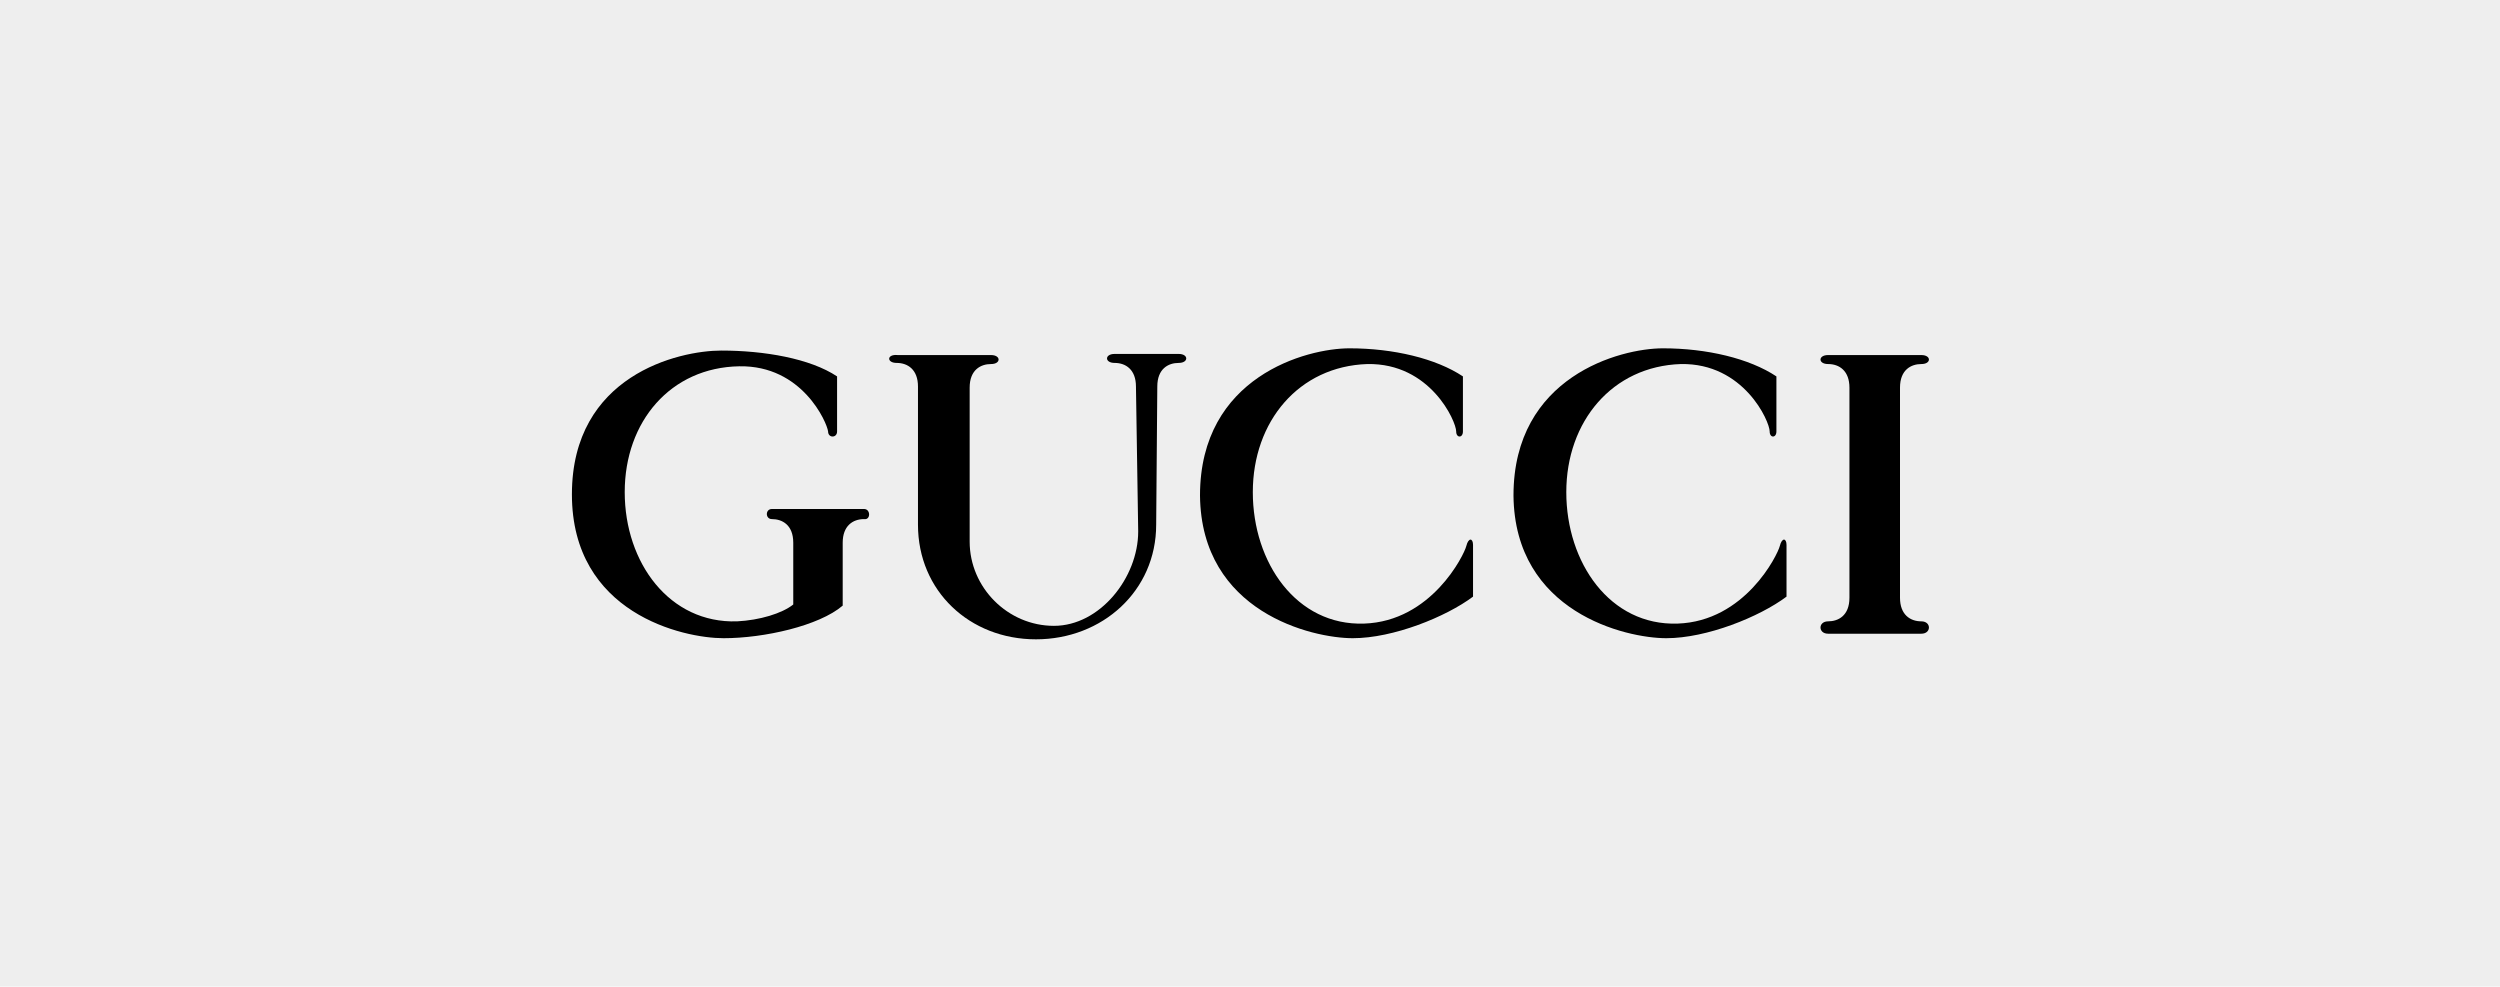
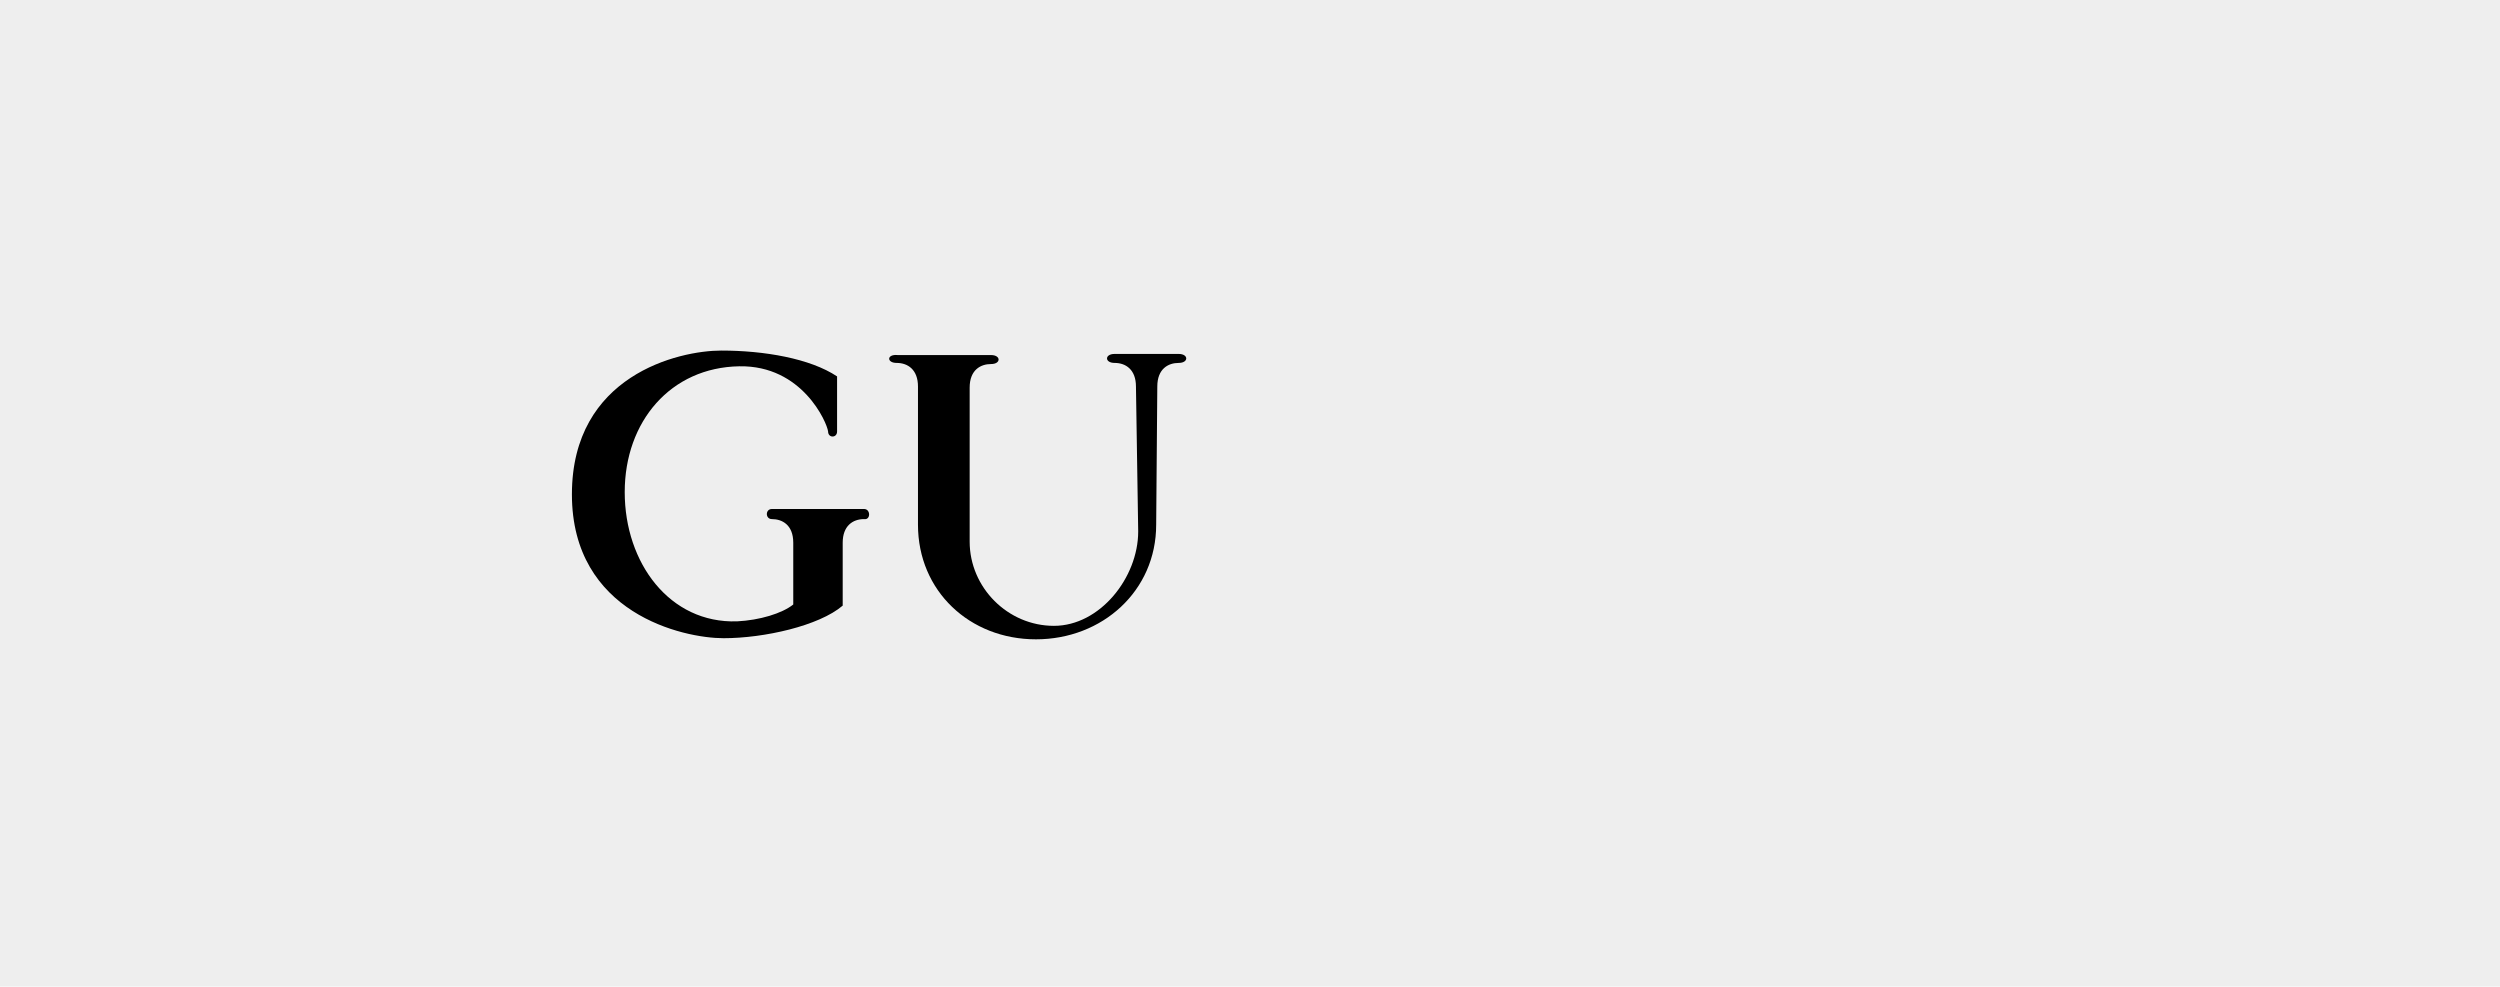
<svg xmlns="http://www.w3.org/2000/svg" version="1.1" id="Capa_1" x="0px" y="0px" width="222.5px" height="87.8px" viewBox="0 0 222.5 87.8" style="enable-background:new 0 0 222.5 87.8;" xml:space="preserve">
  <style type="text/css">
	.st0{fill-rule:evenodd;clip-rule:evenodd;fill:#EEEEEE;}
</style>
  <rect class="st0" width="222.5" height="87.8" />
  <g>
    <path d="M64.4,56.8c-3.6,0-13.5-2.2-13.5-12.8c0-10.6,9.5-12.8,13.3-12.8c3.8,0,7.9,0.7,10.3,2.3v4.9c0,0.6-0.8,0.6-0.8,0   c-0.1-0.8-2.3-5.9-7.9-5.8c-6.1,0.1-10.2,4.9-10.2,11.2c0,6.3,4,11.7,10,11.5c2-0.1,4-0.7,5-1.5l0-5.5c0-1.6-1-2.1-1.9-2.1   c-0.6,0-0.6-0.9,0-0.9h8.2c0.6,0,0.6,1,0,0.9c-1,0-1.9,0.6-1.9,2.1v5.6C72.9,55.7,68,56.8,64.4,56.8z" />
-     <path d="M120.4,56.8c3.6,0,8.3-1.9,10.7-3.7v-4.6c0-0.6-0.4-0.7-0.6,0.1c-0.2,0.8-3.1,6.7-9.1,6.9c-6,0.2-9.9-5.4-9.9-11.7   c0-6.3,4.1-11.2,10.2-11.4c5.6-0.1,7.9,5.1,7.9,6c0,0.6,0.6,0.6,0.6,0v-4.9c-2.4-1.6-6.2-2.5-10.1-2.5c-3.8,0-13.3,2.5-13.3,13.1   C106.9,54.5,116.8,56.8,120.4,56.8z" />
-     <path d="M171,55.3c-1,0-1.9-0.6-1.9-2.1V34.5c0-1.6,1-2.1,1.9-2.1c0.9,0,0.9-0.8,0-0.8h-8.3c-0.9,0-0.9,0.8,0,0.8   c1,0,1.9,0.6,1.9,2.1v18.7c0,1.6-1,2.1-1.9,2.1c-0.9,0-0.9,1.1,0,1.1h8.3C171.9,56.4,171.9,55.3,171,55.3z" />
    <path d="M79.8,32.3c1,0,1.9,0.6,1.9,2.1v12.3c0,5.9,4.6,10.2,10.5,10.2c5.9,0,10.7-4.3,10.7-10.2l0.1-12.3c0-1.6,1-2.1,1.9-2.1   c0.9,0,0.9-0.8,0-0.8h-5.7c-0.9,0-0.9,0.8,0,0.8c1,0,1.9,0.6,1.9,2.1l0.2,12.9c0,4.1-3.4,8.4-7.5,8.4c-4.1,0-7.5-3.4-7.5-7.5   l0-13.7c0-1.6,1-2.1,1.9-2.1c0.9,0,0.9-0.8,0-0.8h-8.3C78.9,31.5,78.9,32.3,79.8,32.3z" />
-     <path d="M148.3,56.8c3.6,0,8.3-1.9,10.7-3.7v-4.6c0-0.6-0.4-0.7-0.6,0.1c-0.2,0.8-3.1,6.7-9.1,6.9c-6,0.2-9.9-5.4-9.9-11.7   c0-6.3,4.1-11.2,10.2-11.4c5.6-0.1,7.9,5.1,7.9,6c0,0.6,0.6,0.6,0.6,0v-4.9c-2.4-1.6-6.2-2.5-10.1-2.5c-3.8,0-13.3,2.5-13.3,13.1   C134.8,54.5,144.7,56.8,148.3,56.8z" />
  </g>
</svg>